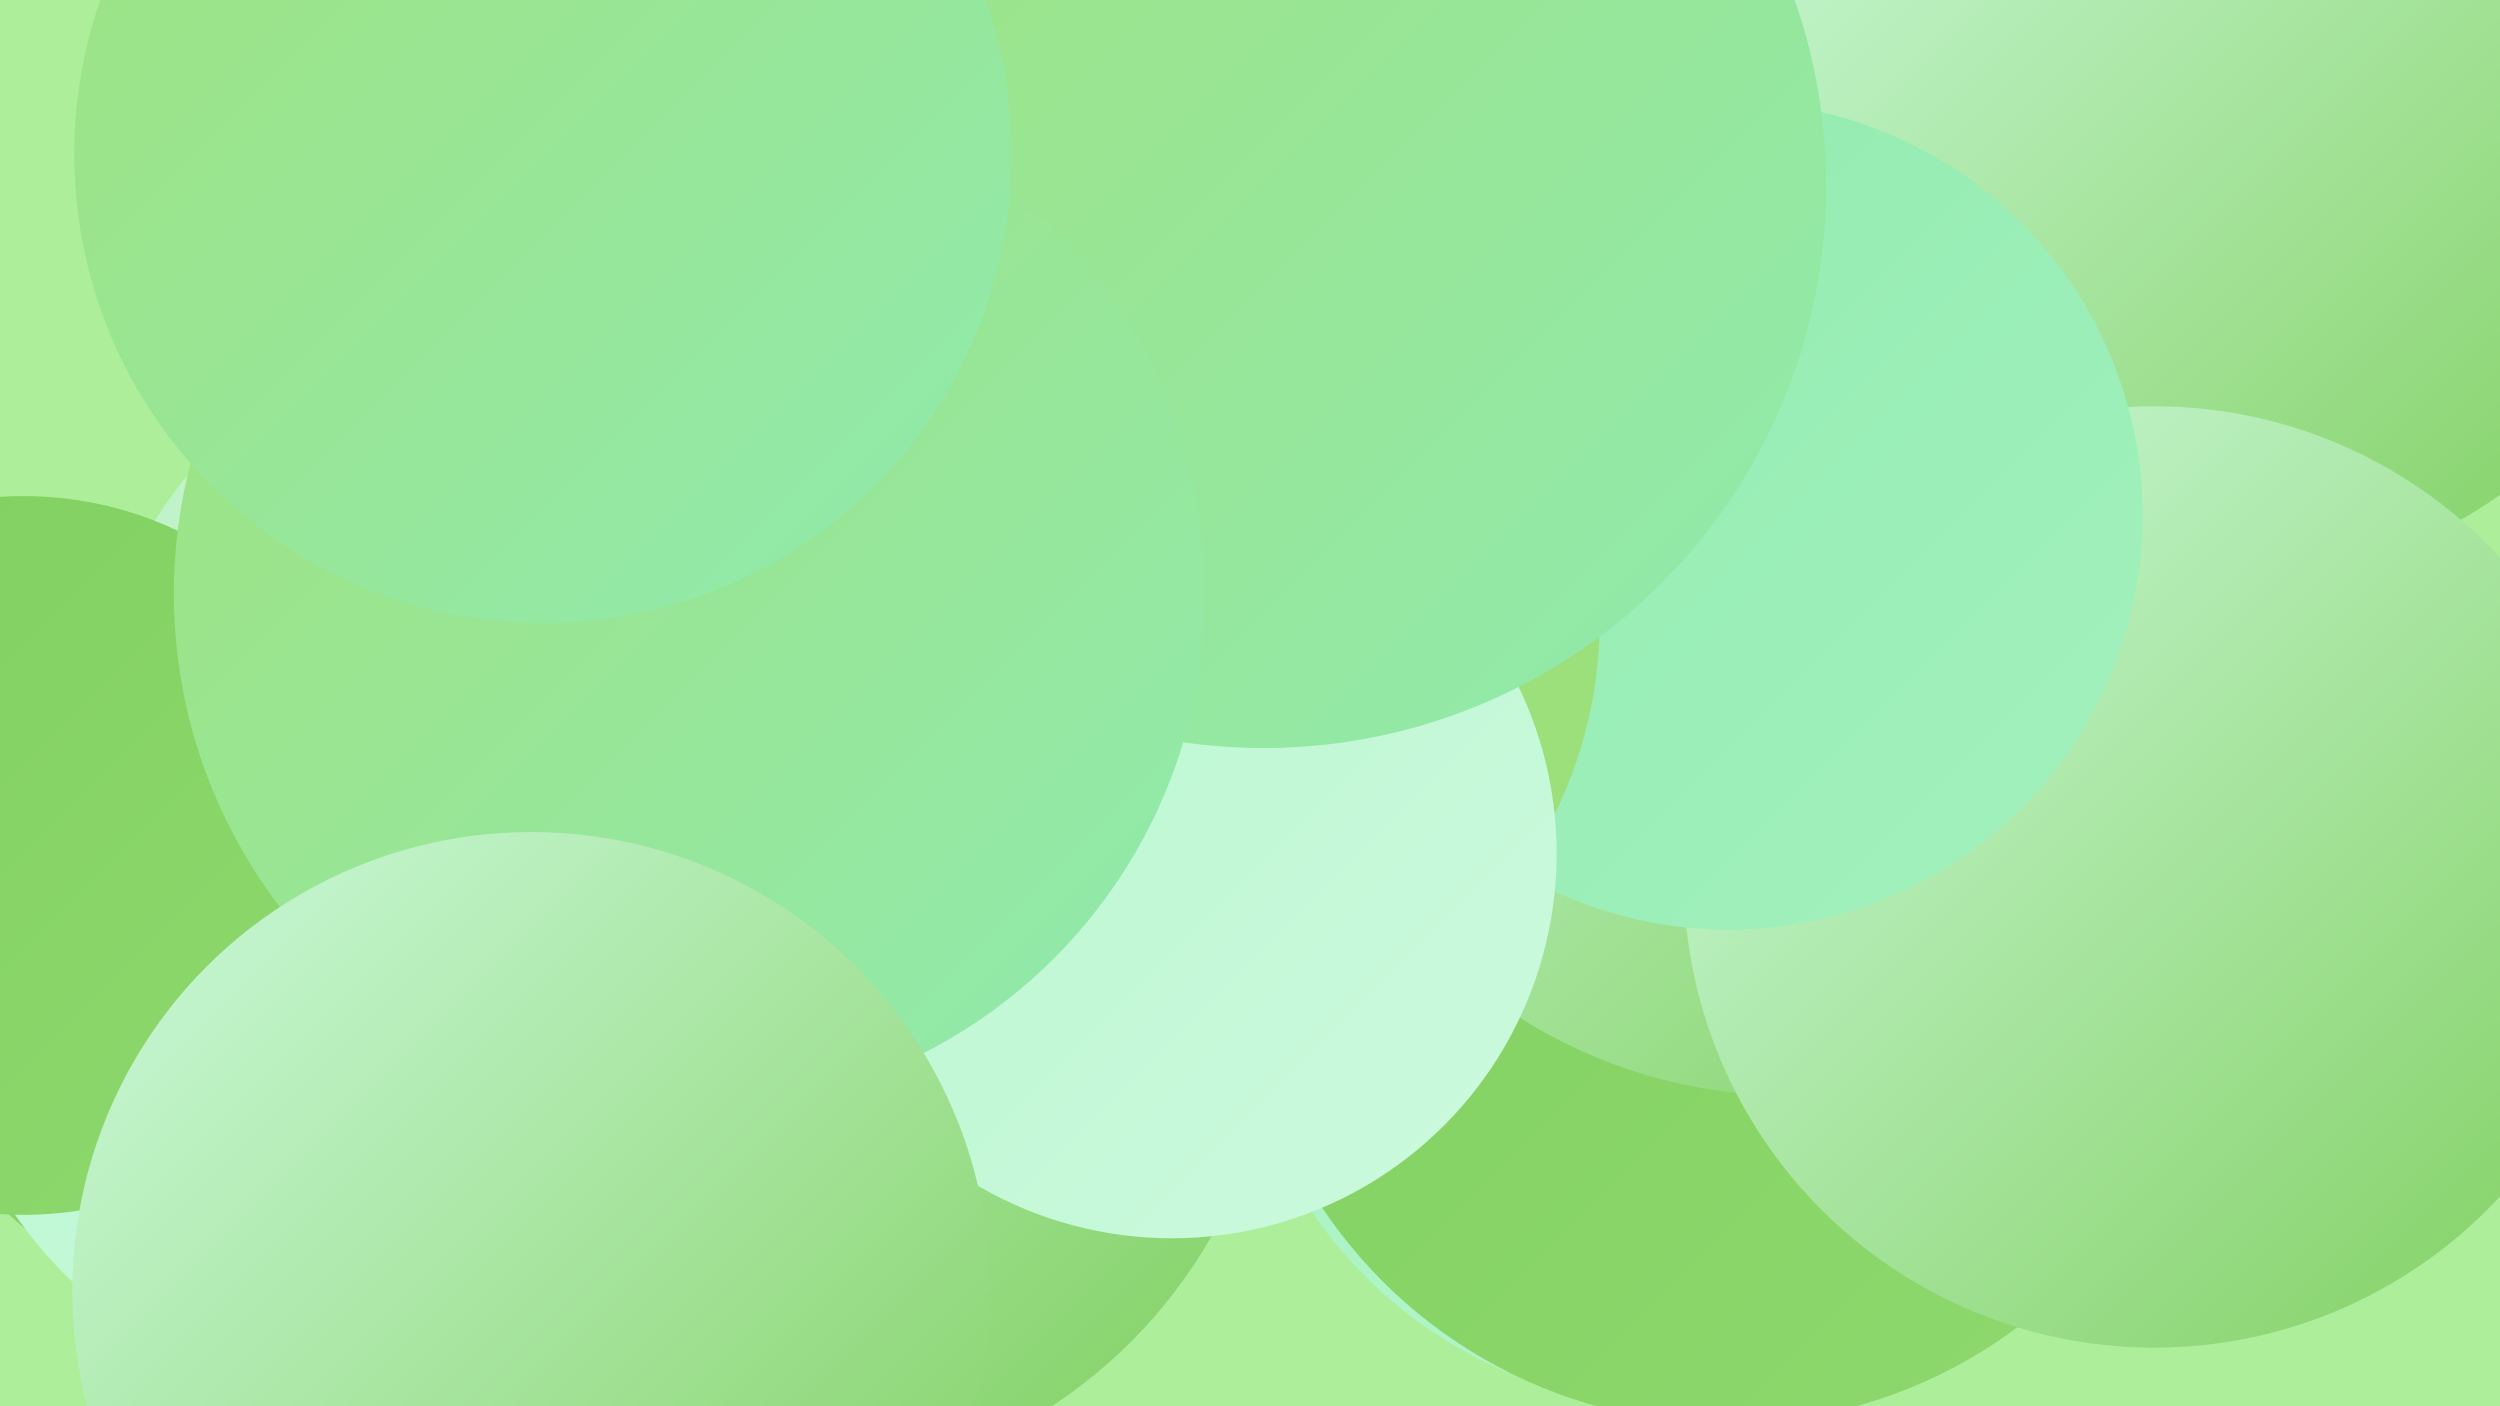
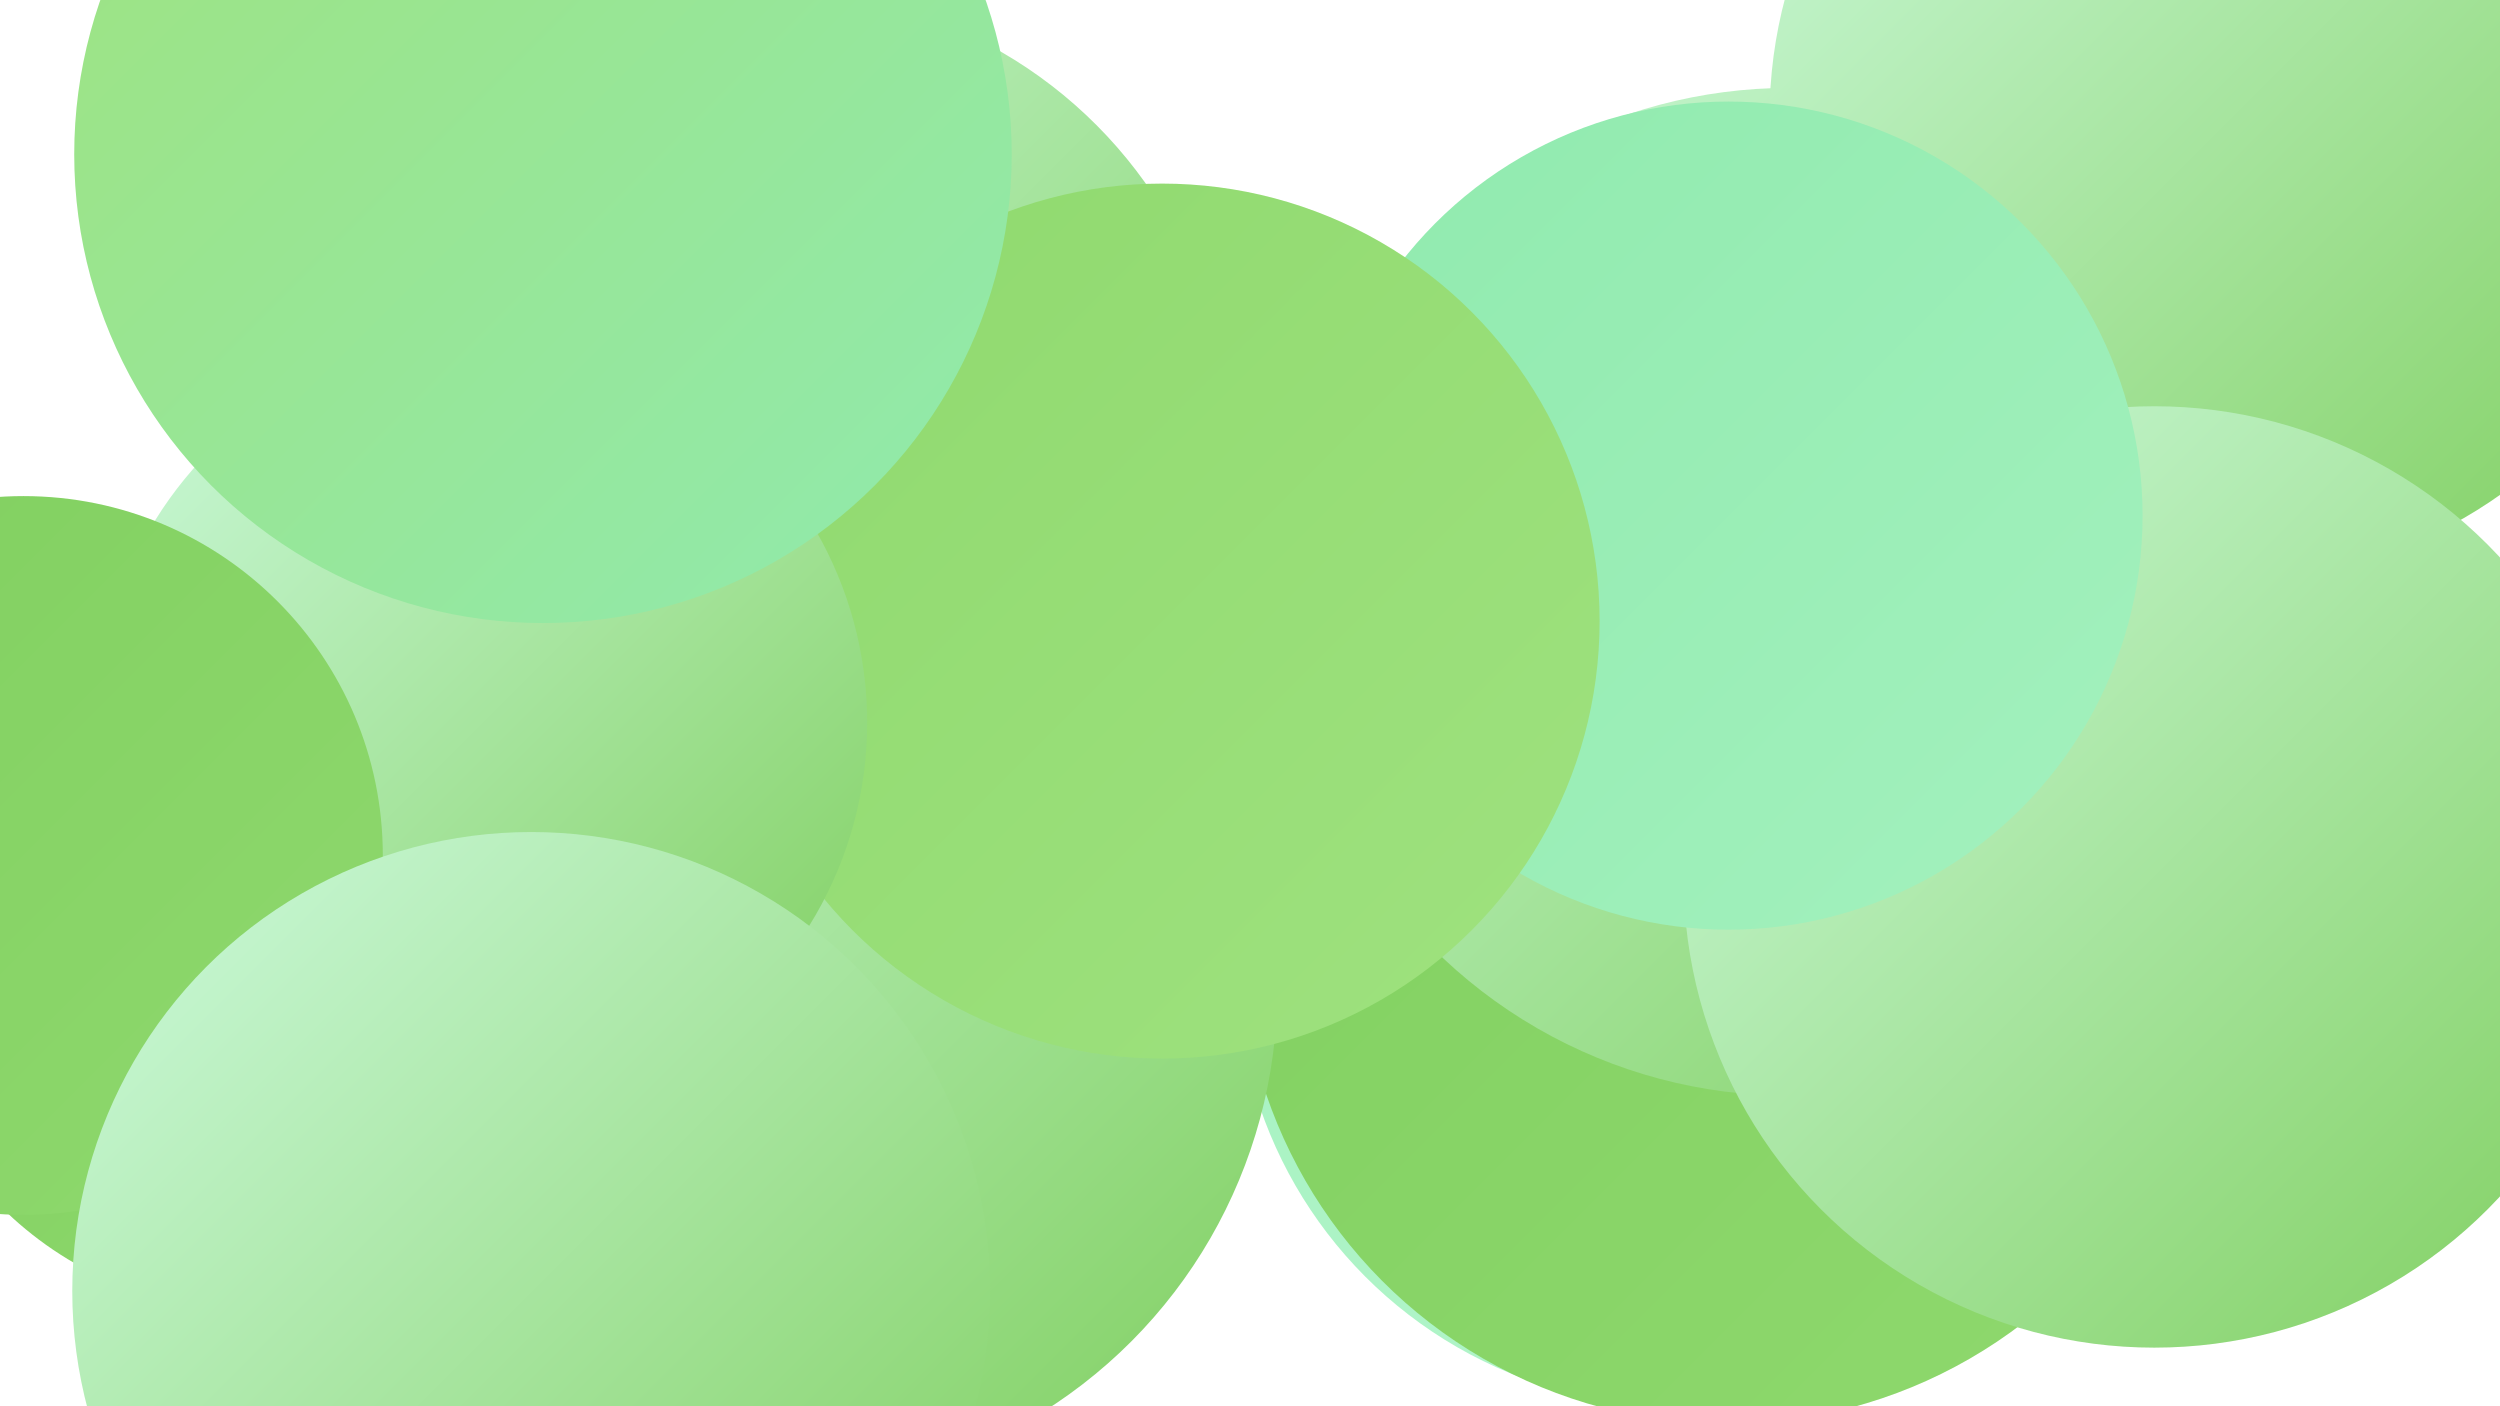
<svg xmlns="http://www.w3.org/2000/svg" width="1280" height="720">
  <defs>
    <linearGradient id="grad0" x1="0%" y1="0%" x2="100%" y2="100%">
      <stop offset="0%" style="stop-color:#80cf5f;stop-opacity:1" />
      <stop offset="100%" style="stop-color:#8fd96e;stop-opacity:1" />
    </linearGradient>
    <linearGradient id="grad1" x1="0%" y1="0%" x2="100%" y2="100%">
      <stop offset="0%" style="stop-color:#8fd96e;stop-opacity:1" />
      <stop offset="100%" style="stop-color:#9fe27f;stop-opacity:1" />
    </linearGradient>
    <linearGradient id="grad2" x1="0%" y1="0%" x2="100%" y2="100%">
      <stop offset="0%" style="stop-color:#9fe27f;stop-opacity:1" />
      <stop offset="100%" style="stop-color:#90eaae;stop-opacity:1" />
    </linearGradient>
    <linearGradient id="grad3" x1="0%" y1="0%" x2="100%" y2="100%">
      <stop offset="0%" style="stop-color:#90eaae;stop-opacity:1" />
      <stop offset="100%" style="stop-color:#a3f1be;stop-opacity:1" />
    </linearGradient>
    <linearGradient id="grad4" x1="0%" y1="0%" x2="100%" y2="100%">
      <stop offset="0%" style="stop-color:#a3f1be;stop-opacity:1" />
      <stop offset="100%" style="stop-color:#b7f6ce;stop-opacity:1" />
    </linearGradient>
    <linearGradient id="grad5" x1="0%" y1="0%" x2="100%" y2="100%">
      <stop offset="0%" style="stop-color:#b7f6ce;stop-opacity:1" />
      <stop offset="100%" style="stop-color:#cdfade;stop-opacity:1" />
    </linearGradient>
    <linearGradient id="grad6" x1="0%" y1="0%" x2="100%" y2="100%">
      <stop offset="0%" style="stop-color:#cdfade;stop-opacity:1" />
      <stop offset="100%" style="stop-color:#80cf5f;stop-opacity:1" />
    </linearGradient>
  </defs>
-   <rect width="1280" height="720" fill="#adee9a" />
  <circle cx="859" cy="494" r="226" fill="url(#grad4)" />
  <circle cx="884" cy="480" r="249" fill="url(#grad0)" />
  <circle cx="395" cy="230" r="235" fill="url(#grad6)" />
  <circle cx="293" cy="501" r="181" fill="url(#grad3)" />
  <circle cx="385" cy="538" r="235" fill="url(#grad1)" />
  <circle cx="916" cy="303" r="258" fill="url(#grad6)" />
  <circle cx="1143" cy="60" r="237" fill="url(#grad6)" />
  <circle cx="1103" cy="449" r="241" fill="url(#grad6)" />
  <circle cx="885" cy="264" r="212" fill="url(#grad3)" />
  <circle cx="398" cy="506" r="256" fill="url(#grad6)" />
  <circle cx="129" cy="489" r="182" fill="url(#grad0)" />
  <circle cx="595" cy="318" r="224" fill="url(#grad1)" />
-   <circle cx="600" cy="437" r="197" fill="url(#grad5)" />
  <circle cx="247" cy="370" r="197" fill="url(#grad6)" />
-   <circle cx="187" cy="498" r="218" fill="url(#grad5)" />
  <circle cx="12" cy="438" r="184" fill="url(#grad0)" />
-   <circle cx="647" cy="95" r="288" fill="url(#grad2)" />
-   <circle cx="353" cy="304" r="264" fill="url(#grad2)" />
  <circle cx="272" cy="661" r="235" fill="url(#grad6)" />
  <circle cx="278" cy="79" r="240" fill="url(#grad2)" />
</svg>